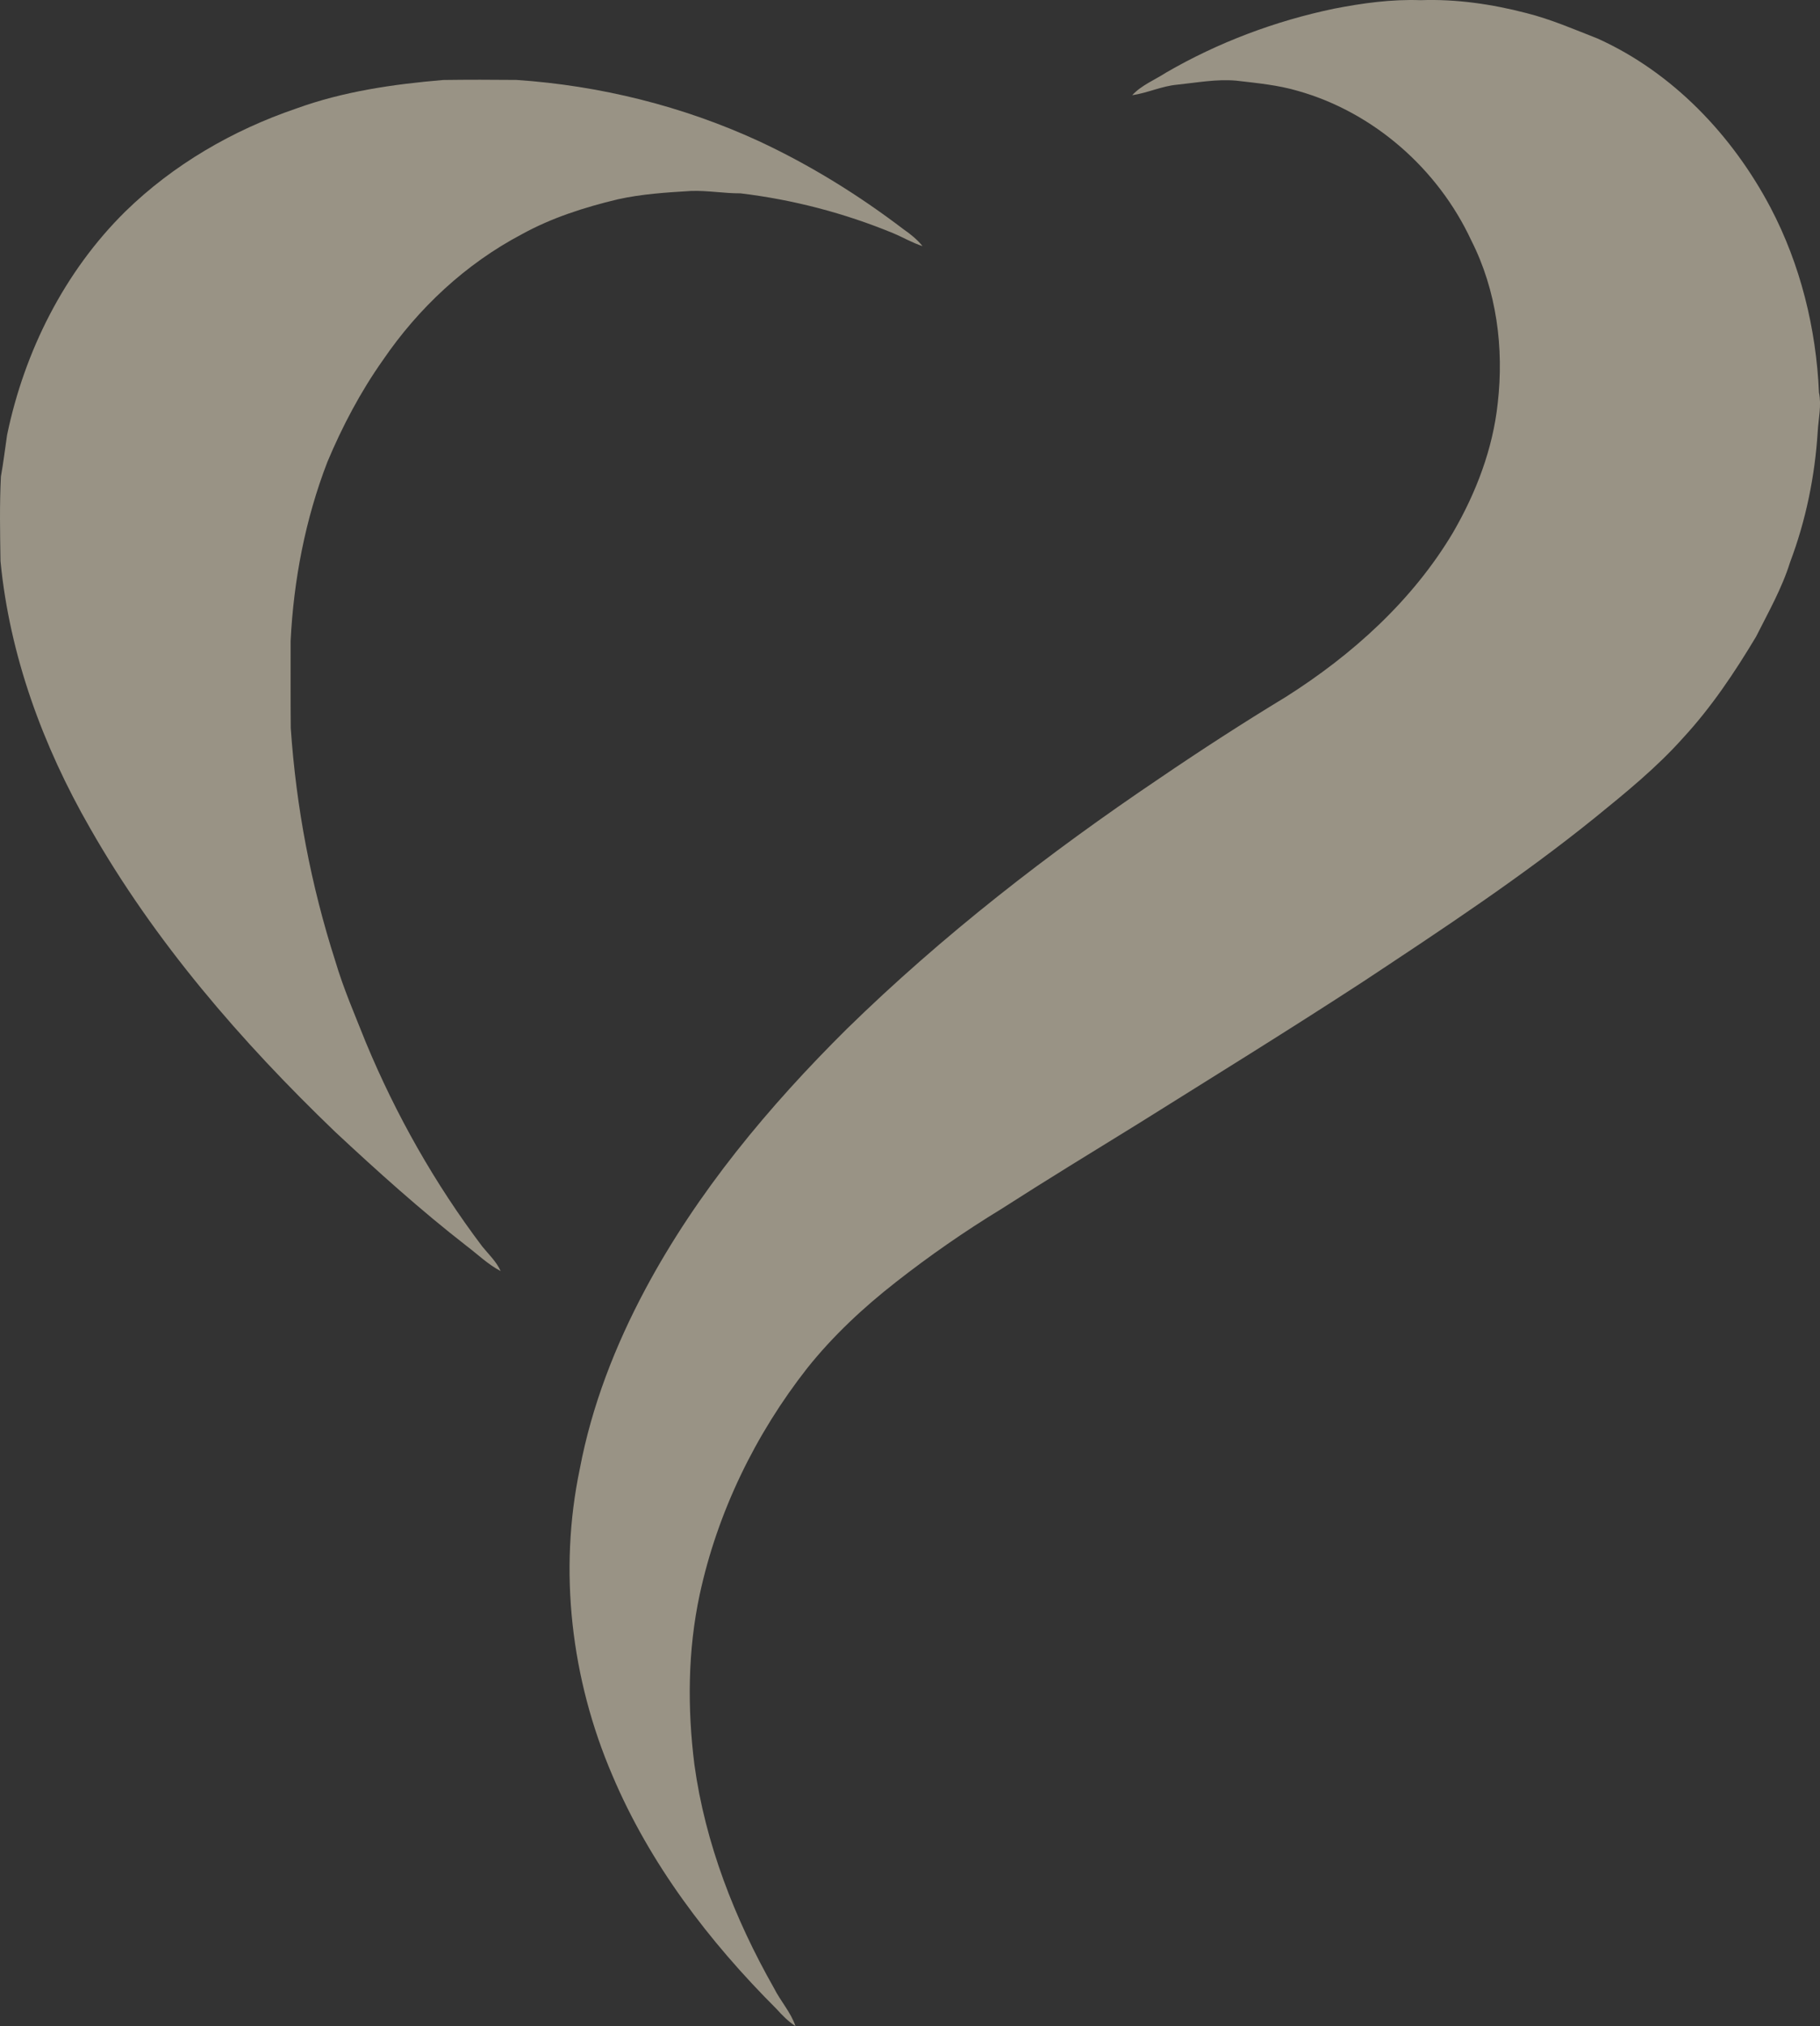
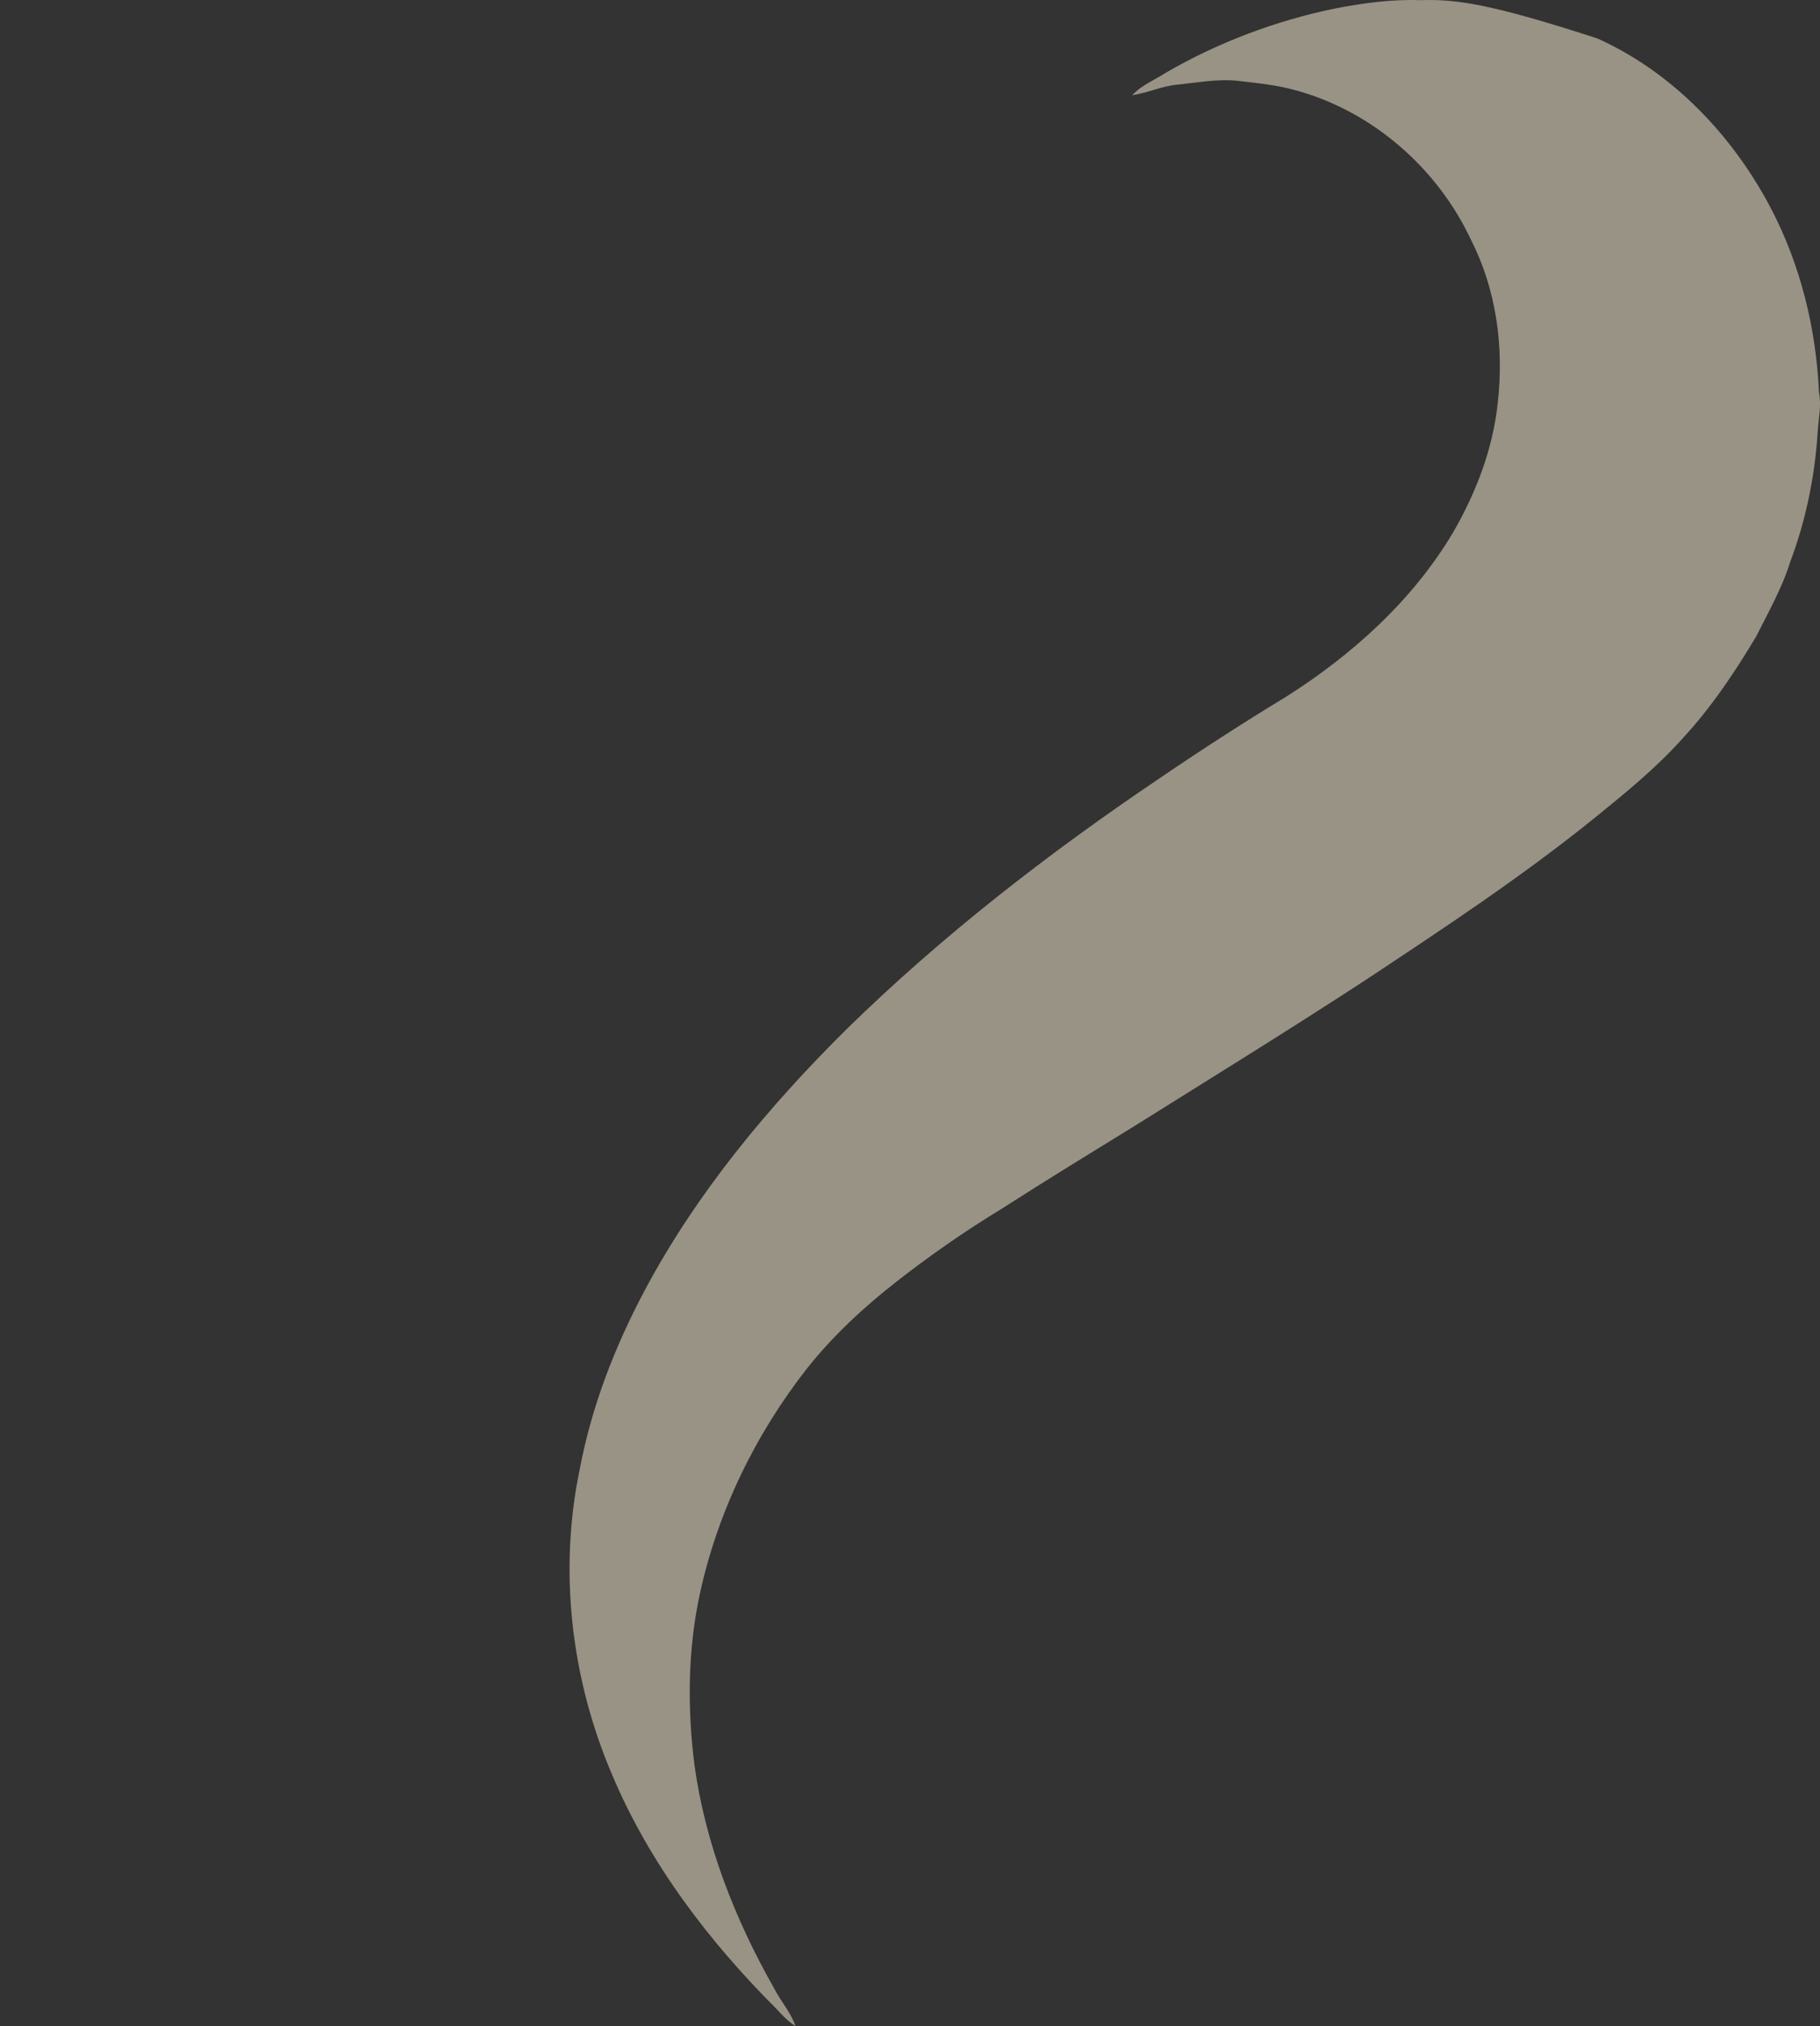
<svg xmlns="http://www.w3.org/2000/svg" width="62" height="69" viewBox="0 0 62 69" fill="none">
  <rect x="0" y="0" width="62" height="69" fill="#333333" stroke="none" />
  <g clip-path="url(#clip0_213_488)">
-     <path d="M11.417 38.544C12.86 39.889 14.327 41.211 15.886 42.423C16.272 42.715 16.623 43.059 17.056 43.286C16.911 42.962 16.648 42.718 16.428 42.447C14.815 40.312 13.488 37.967 12.463 35.499C12.098 34.579 11.7 33.669 11.42 32.72C10.595 30.152 10.088 27.484 9.905 24.795C9.894 23.806 9.904 22.817 9.9 21.828C10.003 19.751 10.401 17.677 11.152 15.733C11.662 14.516 12.283 13.34 13.046 12.261C14.252 10.493 15.863 8.987 17.764 7.984C18.788 7.417 19.91 7.06 21.044 6.788C21.866 6.605 22.704 6.554 23.541 6.503C24.104 6.483 24.662 6.587 25.226 6.584C27.01 6.798 28.765 7.256 30.426 7.941C30.762 8.081 31.077 8.27 31.427 8.381C31.244 8.157 31.02 7.973 30.783 7.811C29.249 6.642 27.597 5.619 25.846 4.804C23.253 3.611 20.439 2.914 17.591 2.722C16.759 2.714 15.928 2.712 15.097 2.724C13.399 2.868 11.694 3.113 10.086 3.698C7.926 4.434 5.903 5.607 4.27 7.202C2.189 9.253 0.833 11.97 0.242 14.809C0.171 15.281 0.117 15.756 0.031 16.227C-0.017 17.186 0.002 18.149 0.017 19.109C0.327 22.322 1.463 25.41 3.067 28.2C5.271 32.068 8.213 35.468 11.417 38.544H11.417Z" fill="#FFF5D9" fill-opacity="0.5" />
-     <path d="M26.365 67.701C25.029 65.347 24.024 62.779 23.655 60.09C23.414 58.168 23.428 56.199 23.836 54.299C24.442 51.495 25.729 48.848 27.499 46.591C28.375 45.493 29.407 44.531 30.514 43.665C31.665 42.763 32.869 41.927 34.119 41.166C35.654 40.18 37.213 39.23 38.766 38.272C41.332 36.665 43.909 35.076 46.446 33.422C49.136 31.642 51.835 29.864 54.346 27.835C55.39 26.987 56.44 26.133 57.336 25.128C58.301 24.083 59.094 22.897 59.822 21.681C60.239 20.851 60.703 20.037 60.98 19.148C61.519 17.723 61.827 16.216 61.922 14.697C61.947 14.254 62.057 13.81 61.965 13.367C61.87 11.185 61.334 9.009 60.315 7.07C59.017 4.61 56.987 2.47 54.425 1.313C53.624 1 52.832 0.655 51.996 0.445C50.822 0.14 49.608 -0.037 48.393 0.006C47.402 -0.03 46.415 0.107 45.445 0.296C43.44 0.714 41.498 1.444 39.727 2.47C39.338 2.723 38.889 2.897 38.57 3.242C39.093 3.166 39.58 2.929 40.109 2.883C40.772 2.814 41.436 2.689 42.106 2.746C42.816 2.829 43.533 2.894 44.222 3.098C46.808 3.83 48.992 5.764 50.118 8.183C50.984 9.886 51.239 11.852 51.021 13.736C50.855 15.29 50.283 16.781 49.502 18.129C48.124 20.448 46.067 22.301 43.798 23.736C42.341 24.619 40.909 25.546 39.499 26.506C35.722 29.05 32.106 31.854 28.848 35.039C26.188 37.676 23.756 40.59 21.985 43.901C20.959 45.821 20.159 47.872 19.753 50.014C19.021 53.499 19.457 57.185 20.858 60.451C22.13 63.464 24.148 66.112 26.455 68.415C26.649 68.63 26.854 68.84 27.1 68.999C26.938 68.523 26.588 68.146 26.365 67.701Z" fill="#FFF5D9" fill-opacity="0.5" />
+     <path d="M26.365 67.701C25.029 65.347 24.024 62.779 23.655 60.09C23.414 58.168 23.428 56.199 23.836 54.299C24.442 51.495 25.729 48.848 27.499 46.591C28.375 45.493 29.407 44.531 30.514 43.665C31.665 42.763 32.869 41.927 34.119 41.166C35.654 40.18 37.213 39.23 38.766 38.272C41.332 36.665 43.909 35.076 46.446 33.422C49.136 31.642 51.835 29.864 54.346 27.835C55.39 26.987 56.44 26.133 57.336 25.128C58.301 24.083 59.094 22.897 59.822 21.681C60.239 20.851 60.703 20.037 60.98 19.148C61.519 17.723 61.827 16.216 61.922 14.697C61.947 14.254 62.057 13.81 61.965 13.367C61.87 11.185 61.334 9.009 60.315 7.07C59.017 4.61 56.987 2.47 54.425 1.313C50.822 0.14 49.608 -0.037 48.393 0.006C47.402 -0.03 46.415 0.107 45.445 0.296C43.44 0.714 41.498 1.444 39.727 2.47C39.338 2.723 38.889 2.897 38.57 3.242C39.093 3.166 39.58 2.929 40.109 2.883C40.772 2.814 41.436 2.689 42.106 2.746C42.816 2.829 43.533 2.894 44.222 3.098C46.808 3.83 48.992 5.764 50.118 8.183C50.984 9.886 51.239 11.852 51.021 13.736C50.855 15.29 50.283 16.781 49.502 18.129C48.124 20.448 46.067 22.301 43.798 23.736C42.341 24.619 40.909 25.546 39.499 26.506C35.722 29.05 32.106 31.854 28.848 35.039C26.188 37.676 23.756 40.59 21.985 43.901C20.959 45.821 20.159 47.872 19.753 50.014C19.021 53.499 19.457 57.185 20.858 60.451C22.13 63.464 24.148 66.112 26.455 68.415C26.649 68.63 26.854 68.84 27.1 68.999C26.938 68.523 26.588 68.146 26.365 67.701Z" fill="#FFF5D9" fill-opacity="0.5" />
  </g>
  <defs>
    <clipPath id="clip0_213_488">
      <rect width="62" height="69" fill="white" />
    </clipPath>
  </defs>
</svg>